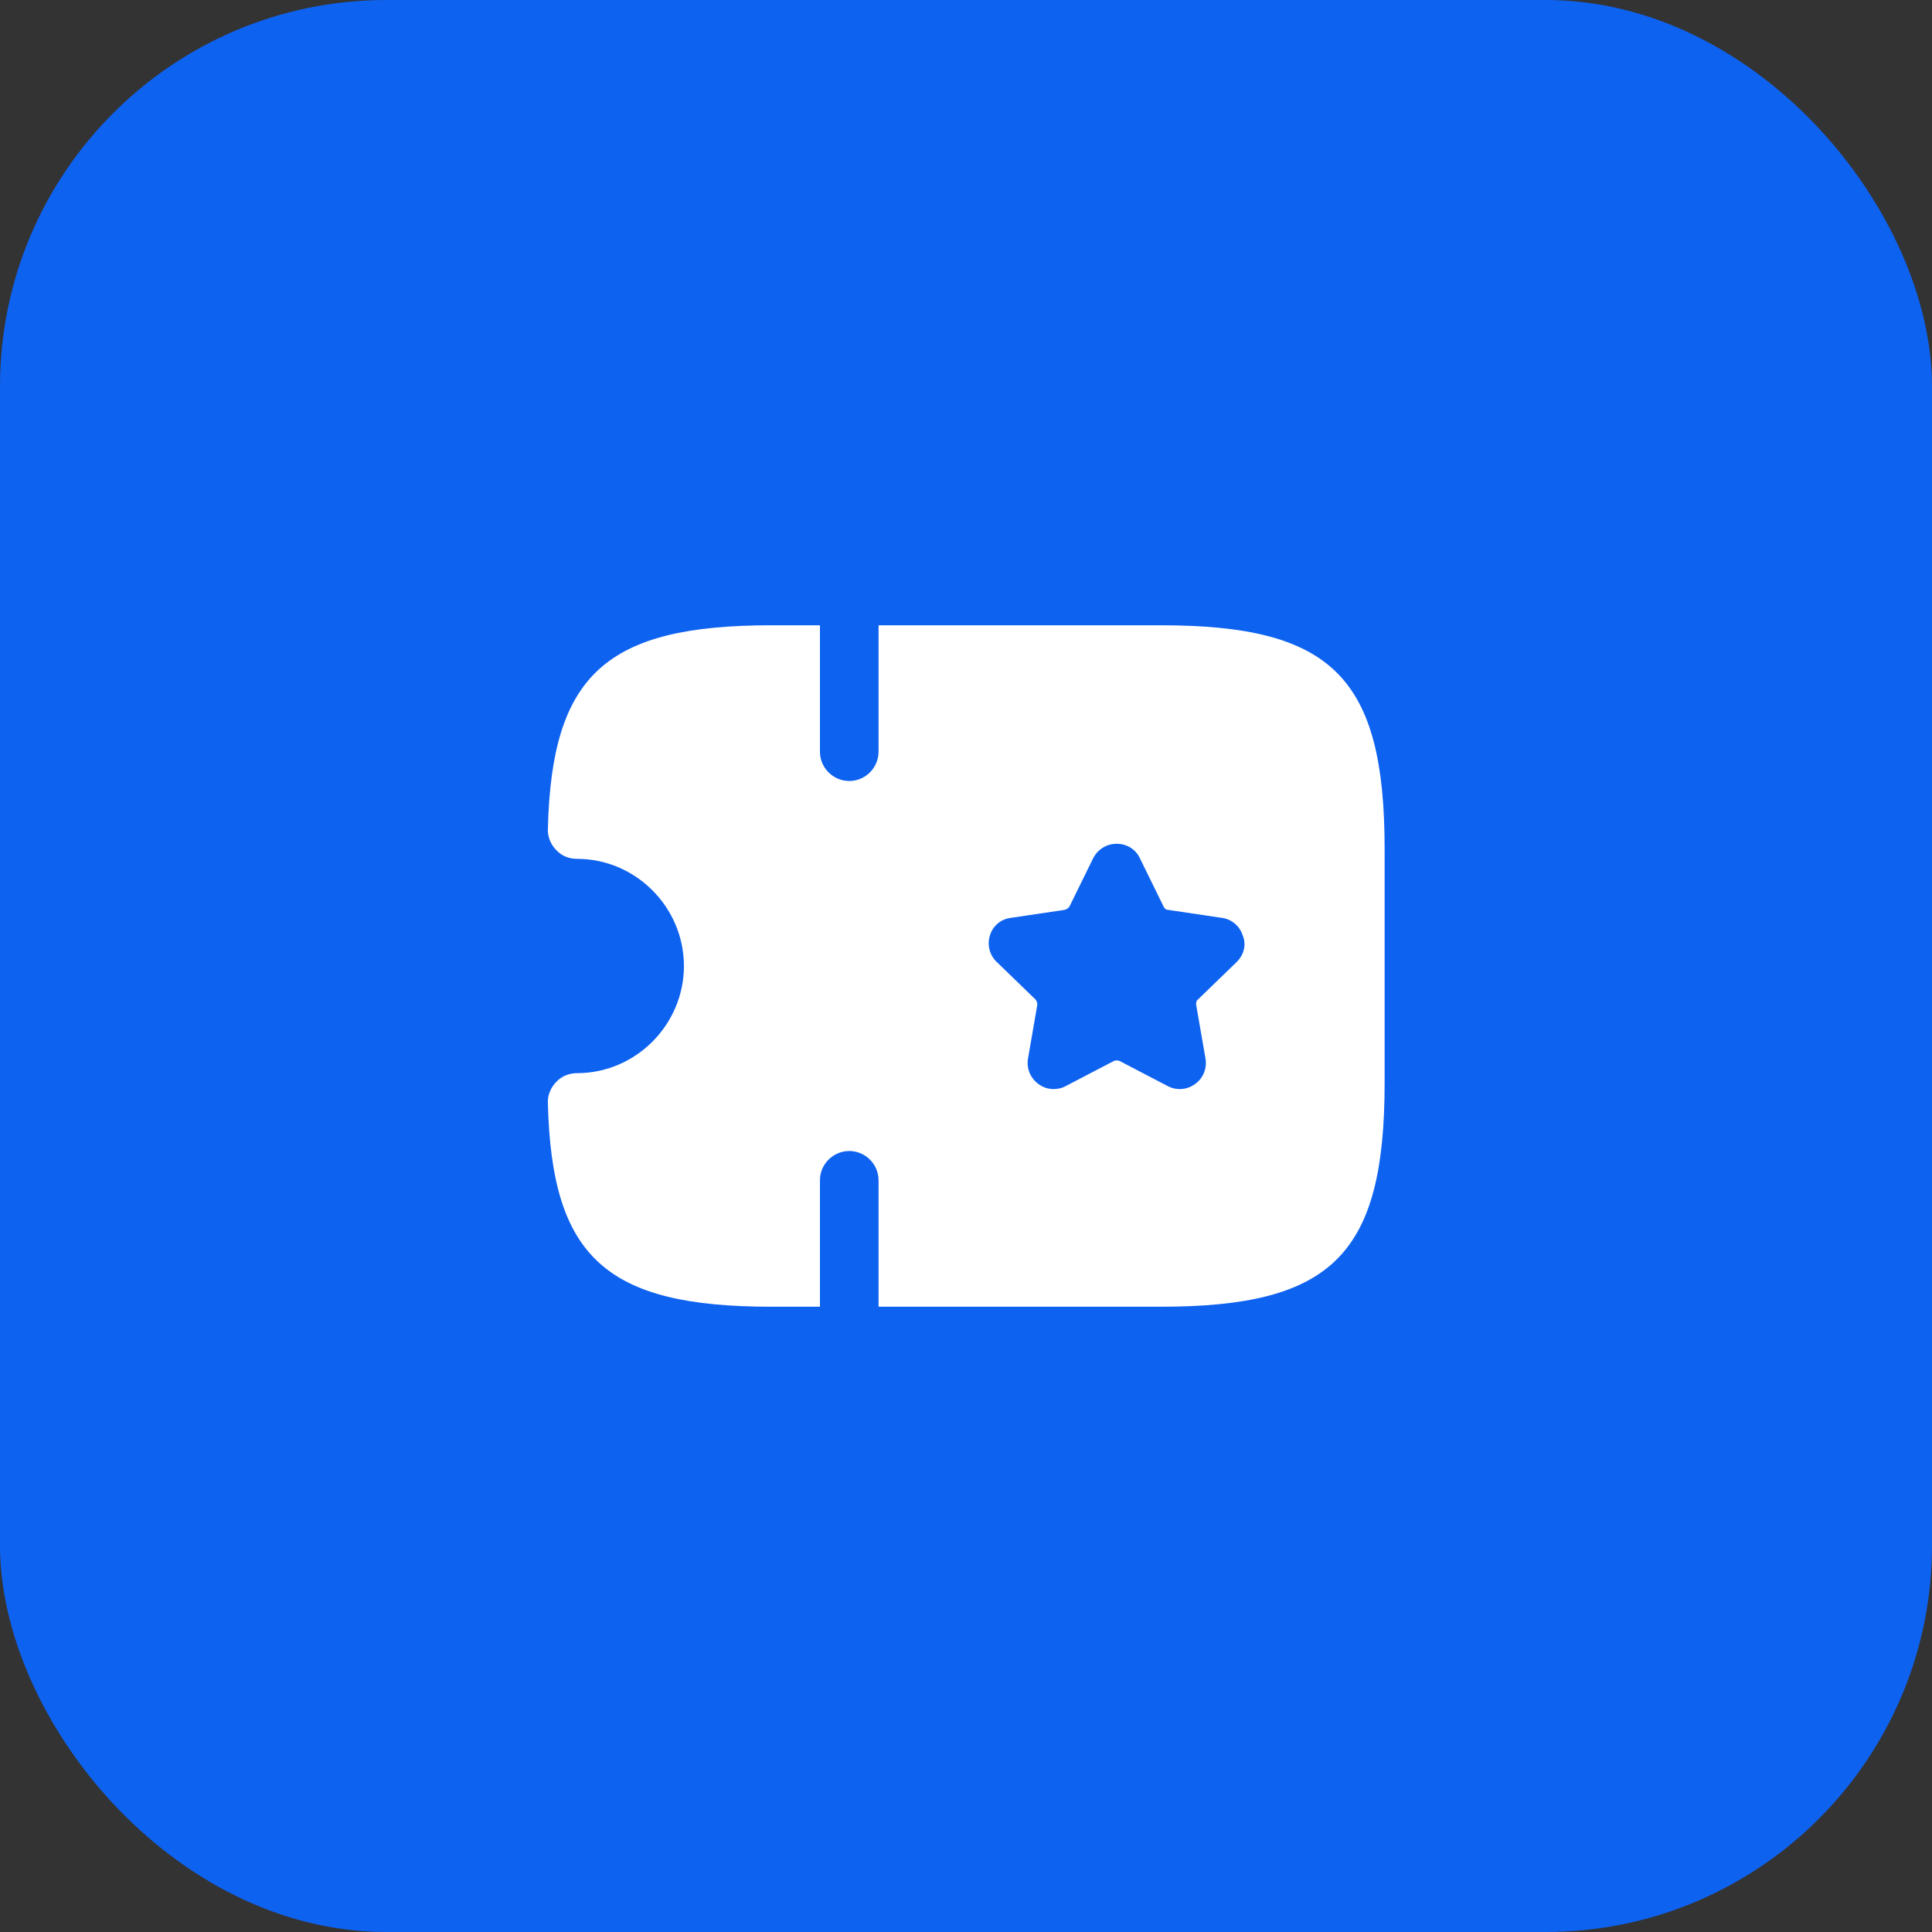
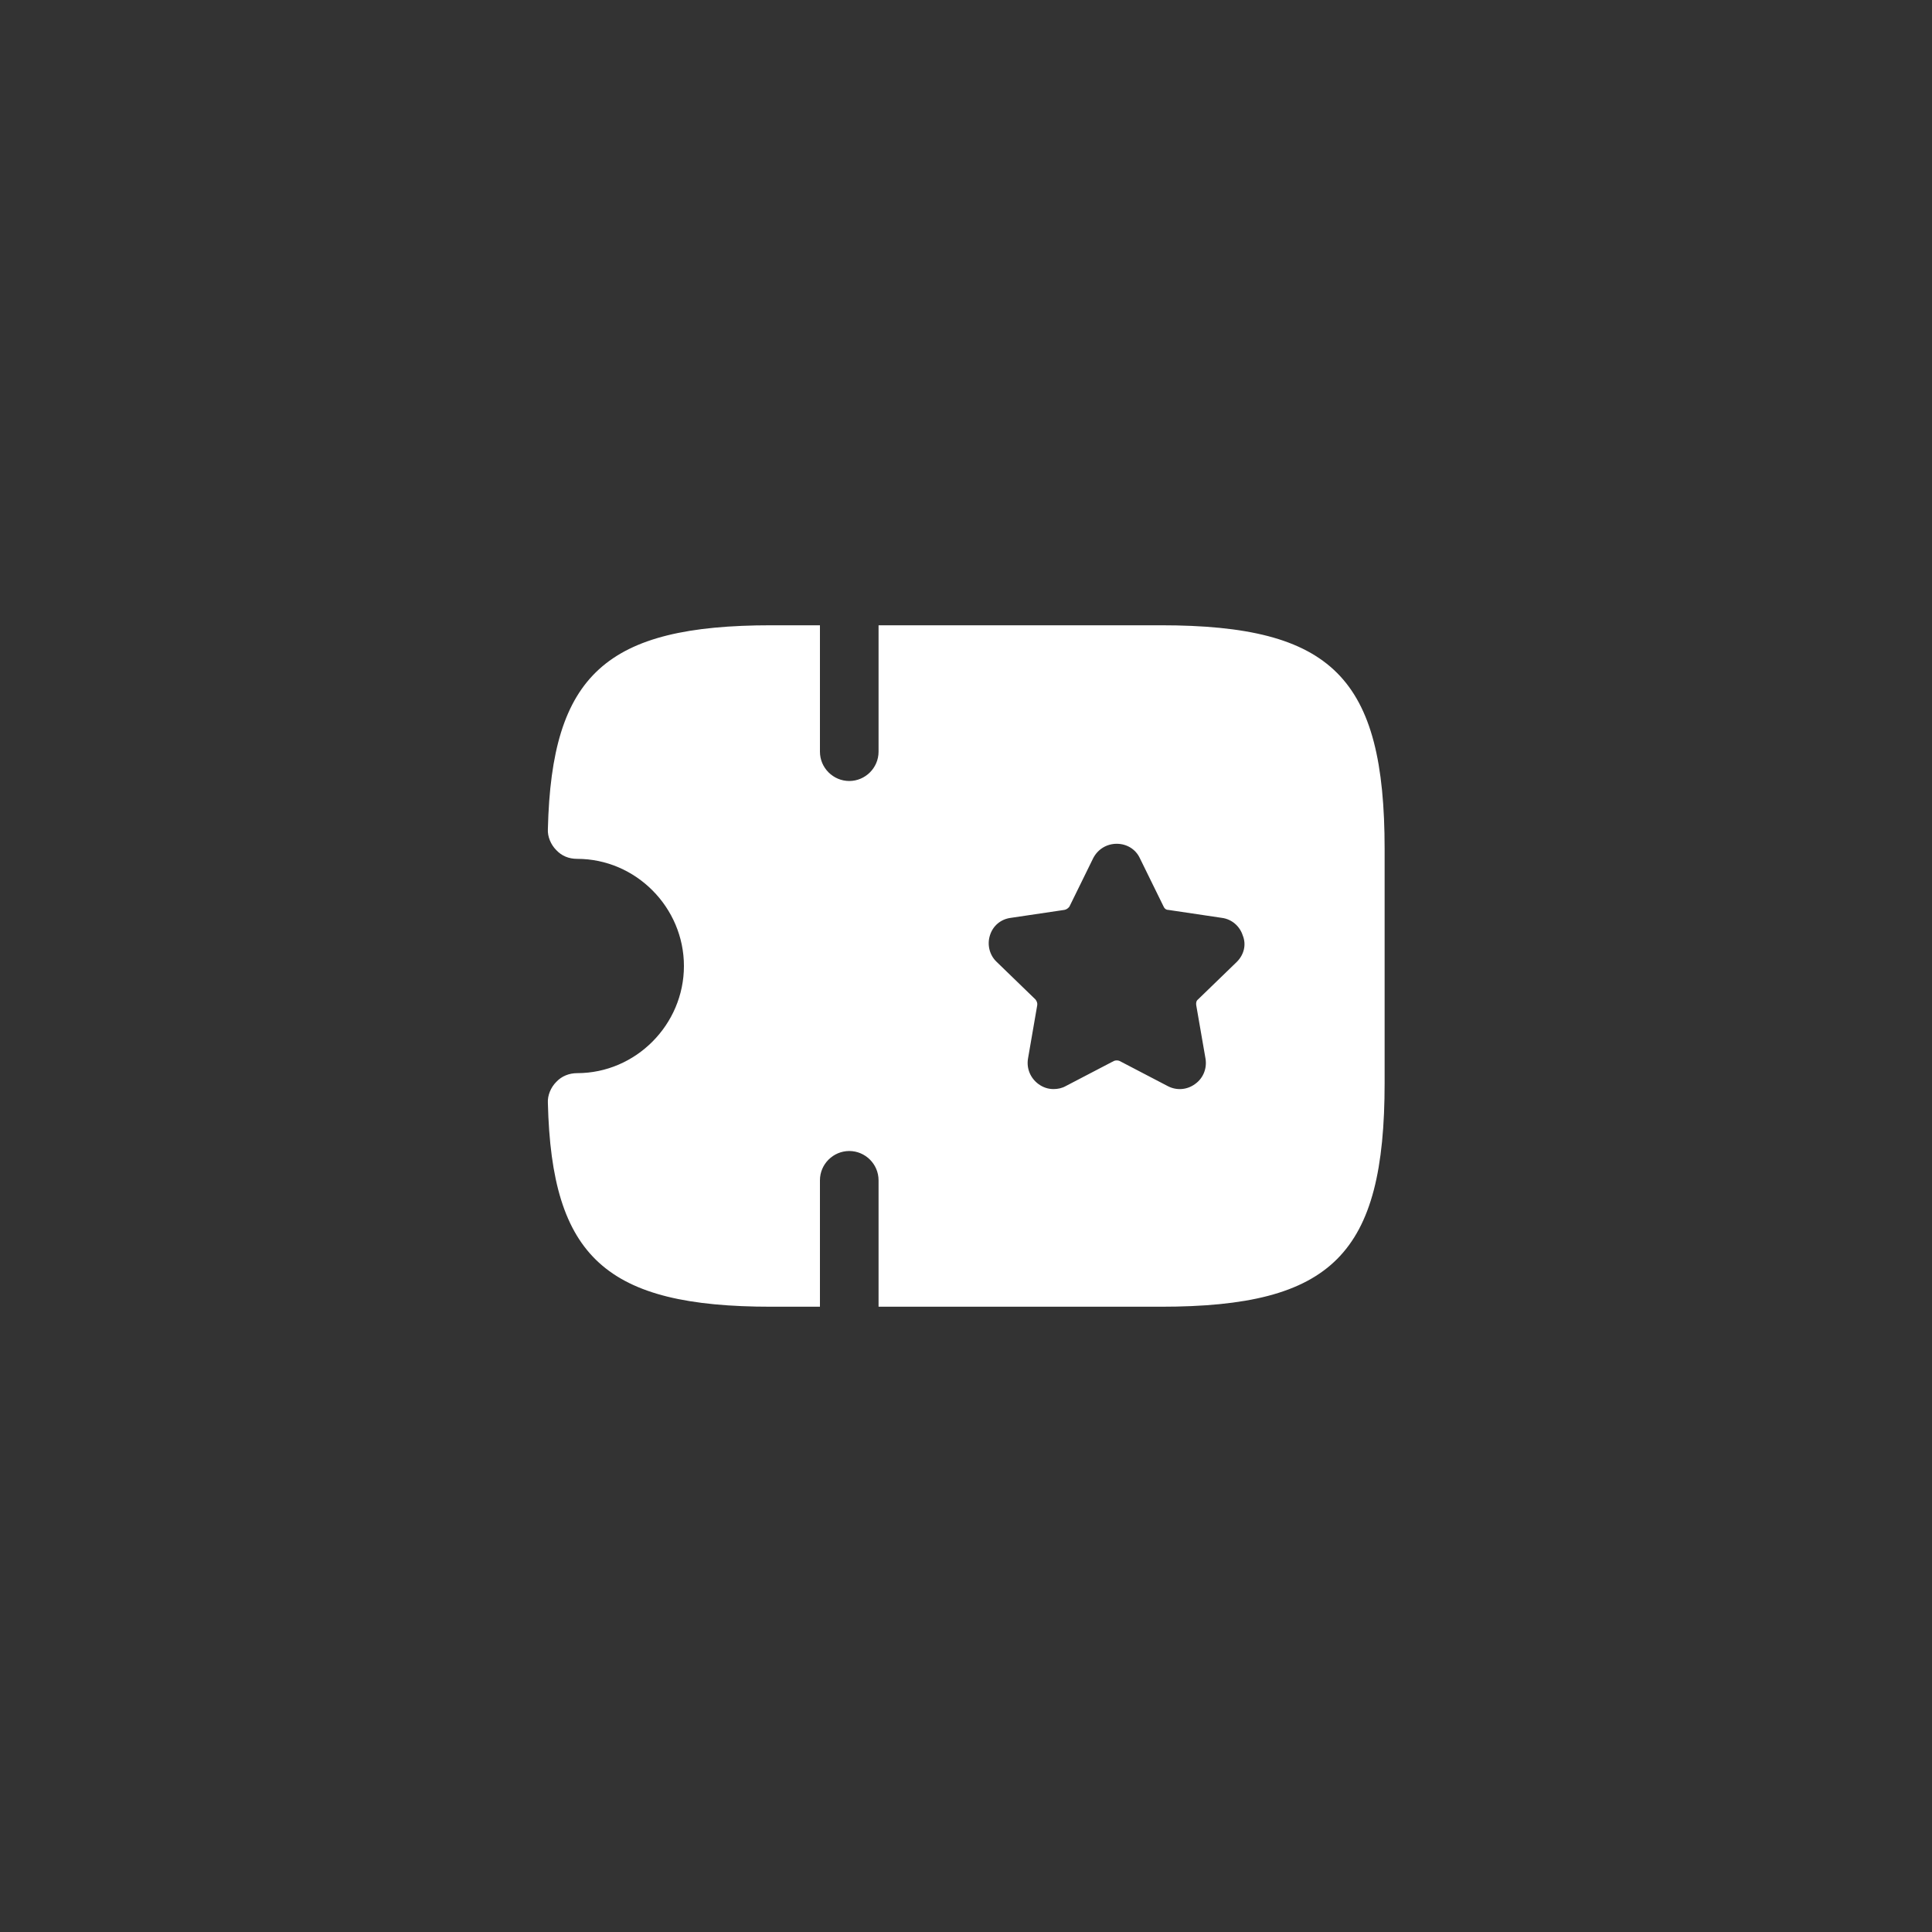
<svg xmlns="http://www.w3.org/2000/svg" width="50" height="50" viewBox="0 0 50 50" fill="none">
  <rect x="0" y="0" width="50" height="50" fill="#333333" stroke="none" />
-   <rect width="50" height="50" rx="10" fill="#0E62F0" />
  <path d="M30.039 16.182H22.737V19.453C22.737 19.876 22.39 20.212 21.979 20.212C21.567 20.212 21.22 19.876 21.22 19.453V16.182H19.964C15.684 16.182 14.276 17.46 14.179 21.457C14.168 21.652 14.255 21.858 14.395 21.999C14.536 22.151 14.72 22.227 14.937 22.227C16.454 22.227 17.7 23.483 17.7 25C17.7 26.517 16.454 27.773 14.937 27.773C14.731 27.773 14.536 27.849 14.395 28.001C14.255 28.142 14.168 28.348 14.179 28.543C14.276 32.54 15.684 33.818 19.964 33.818H21.22V30.547C21.22 30.124 21.567 29.788 21.979 29.788C22.39 29.788 22.737 30.124 22.737 30.547V33.818H30.039C34.48 33.818 35.834 32.464 35.834 28.023V21.977C35.834 17.536 34.48 16.182 30.039 16.182ZM32.01 24.892L31.003 25.867C30.959 25.899 30.949 25.964 30.959 26.018L31.198 27.394C31.241 27.643 31.144 27.903 30.927 28.055C30.721 28.207 30.45 28.228 30.223 28.109L28.977 27.459C28.934 27.438 28.869 27.438 28.825 27.459L27.579 28.109C27.482 28.163 27.374 28.185 27.265 28.185C27.125 28.185 26.994 28.142 26.875 28.055C26.669 27.903 26.561 27.654 26.605 27.394L26.843 26.018C26.854 25.964 26.832 25.91 26.799 25.867L25.792 24.892C25.608 24.718 25.543 24.448 25.619 24.209C25.695 23.96 25.9 23.787 26.16 23.754L27.547 23.548C27.601 23.538 27.645 23.505 27.677 23.462L28.294 22.205C28.414 21.977 28.641 21.837 28.901 21.837C29.161 21.837 29.389 21.977 29.497 22.205L30.114 23.462C30.136 23.516 30.18 23.548 30.234 23.548L31.62 23.754C31.88 23.787 32.086 23.971 32.162 24.209C32.26 24.448 32.194 24.707 32.01 24.892Z" fill="white" />
</svg>